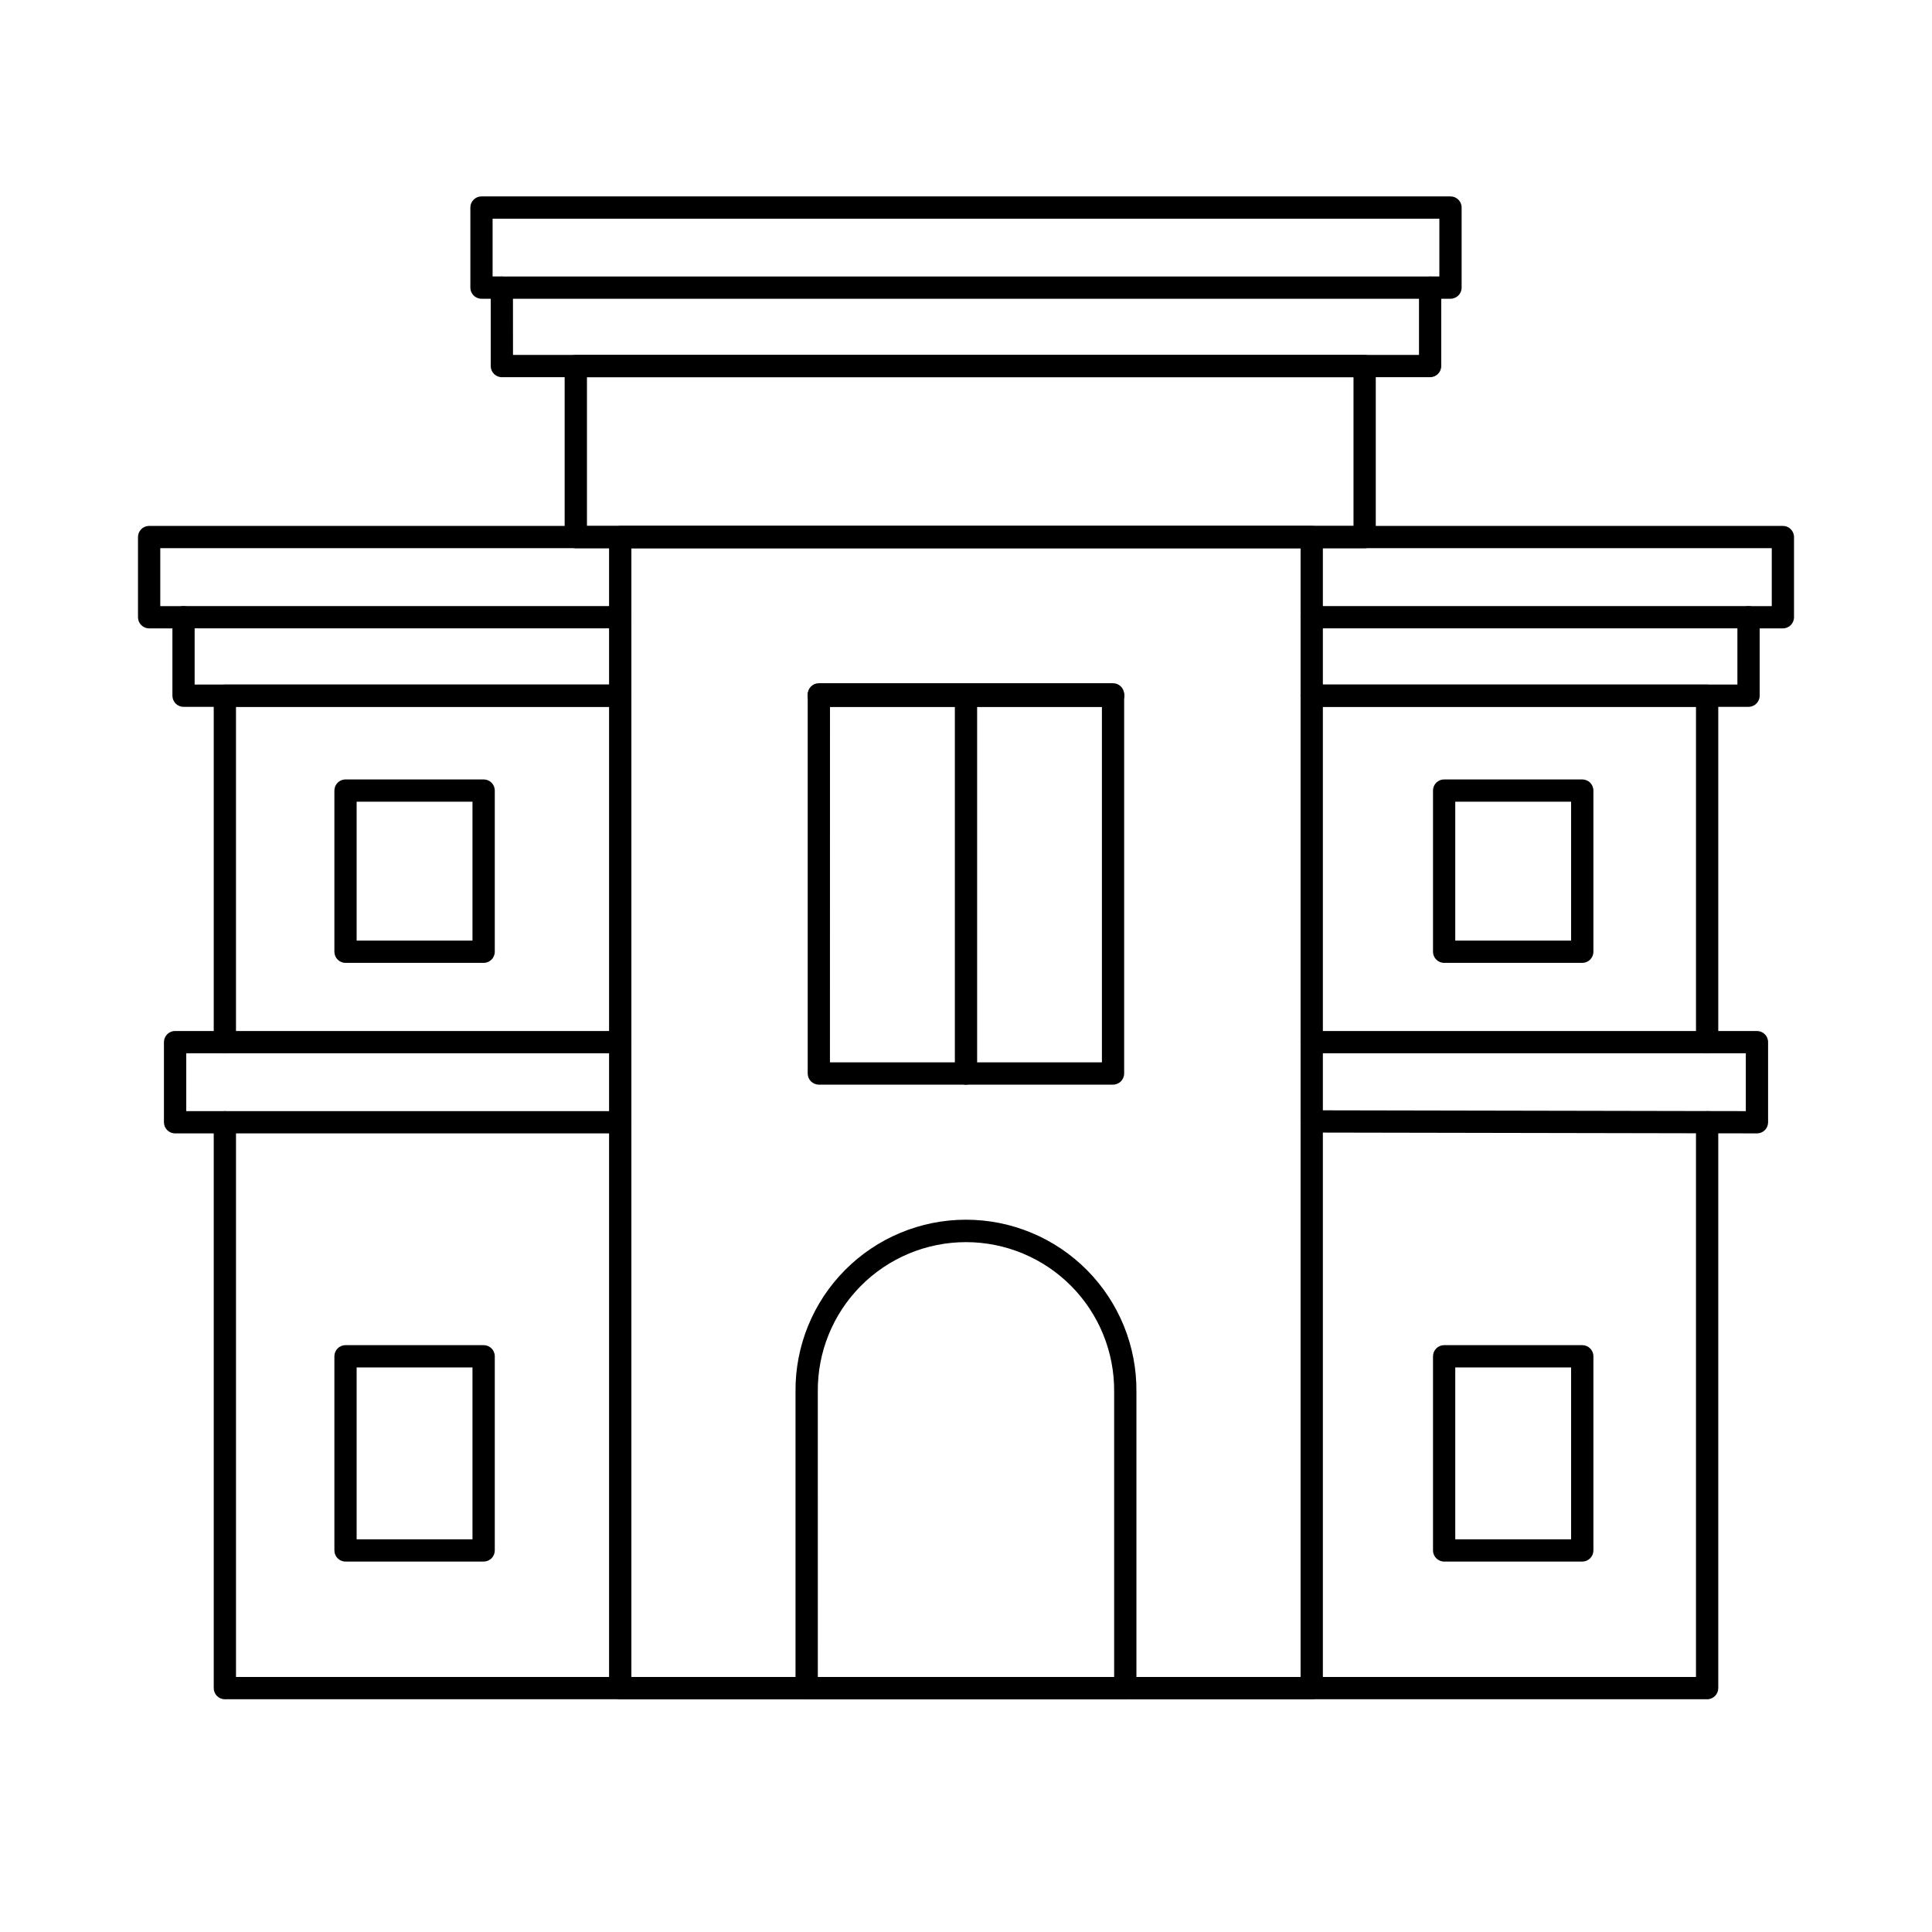
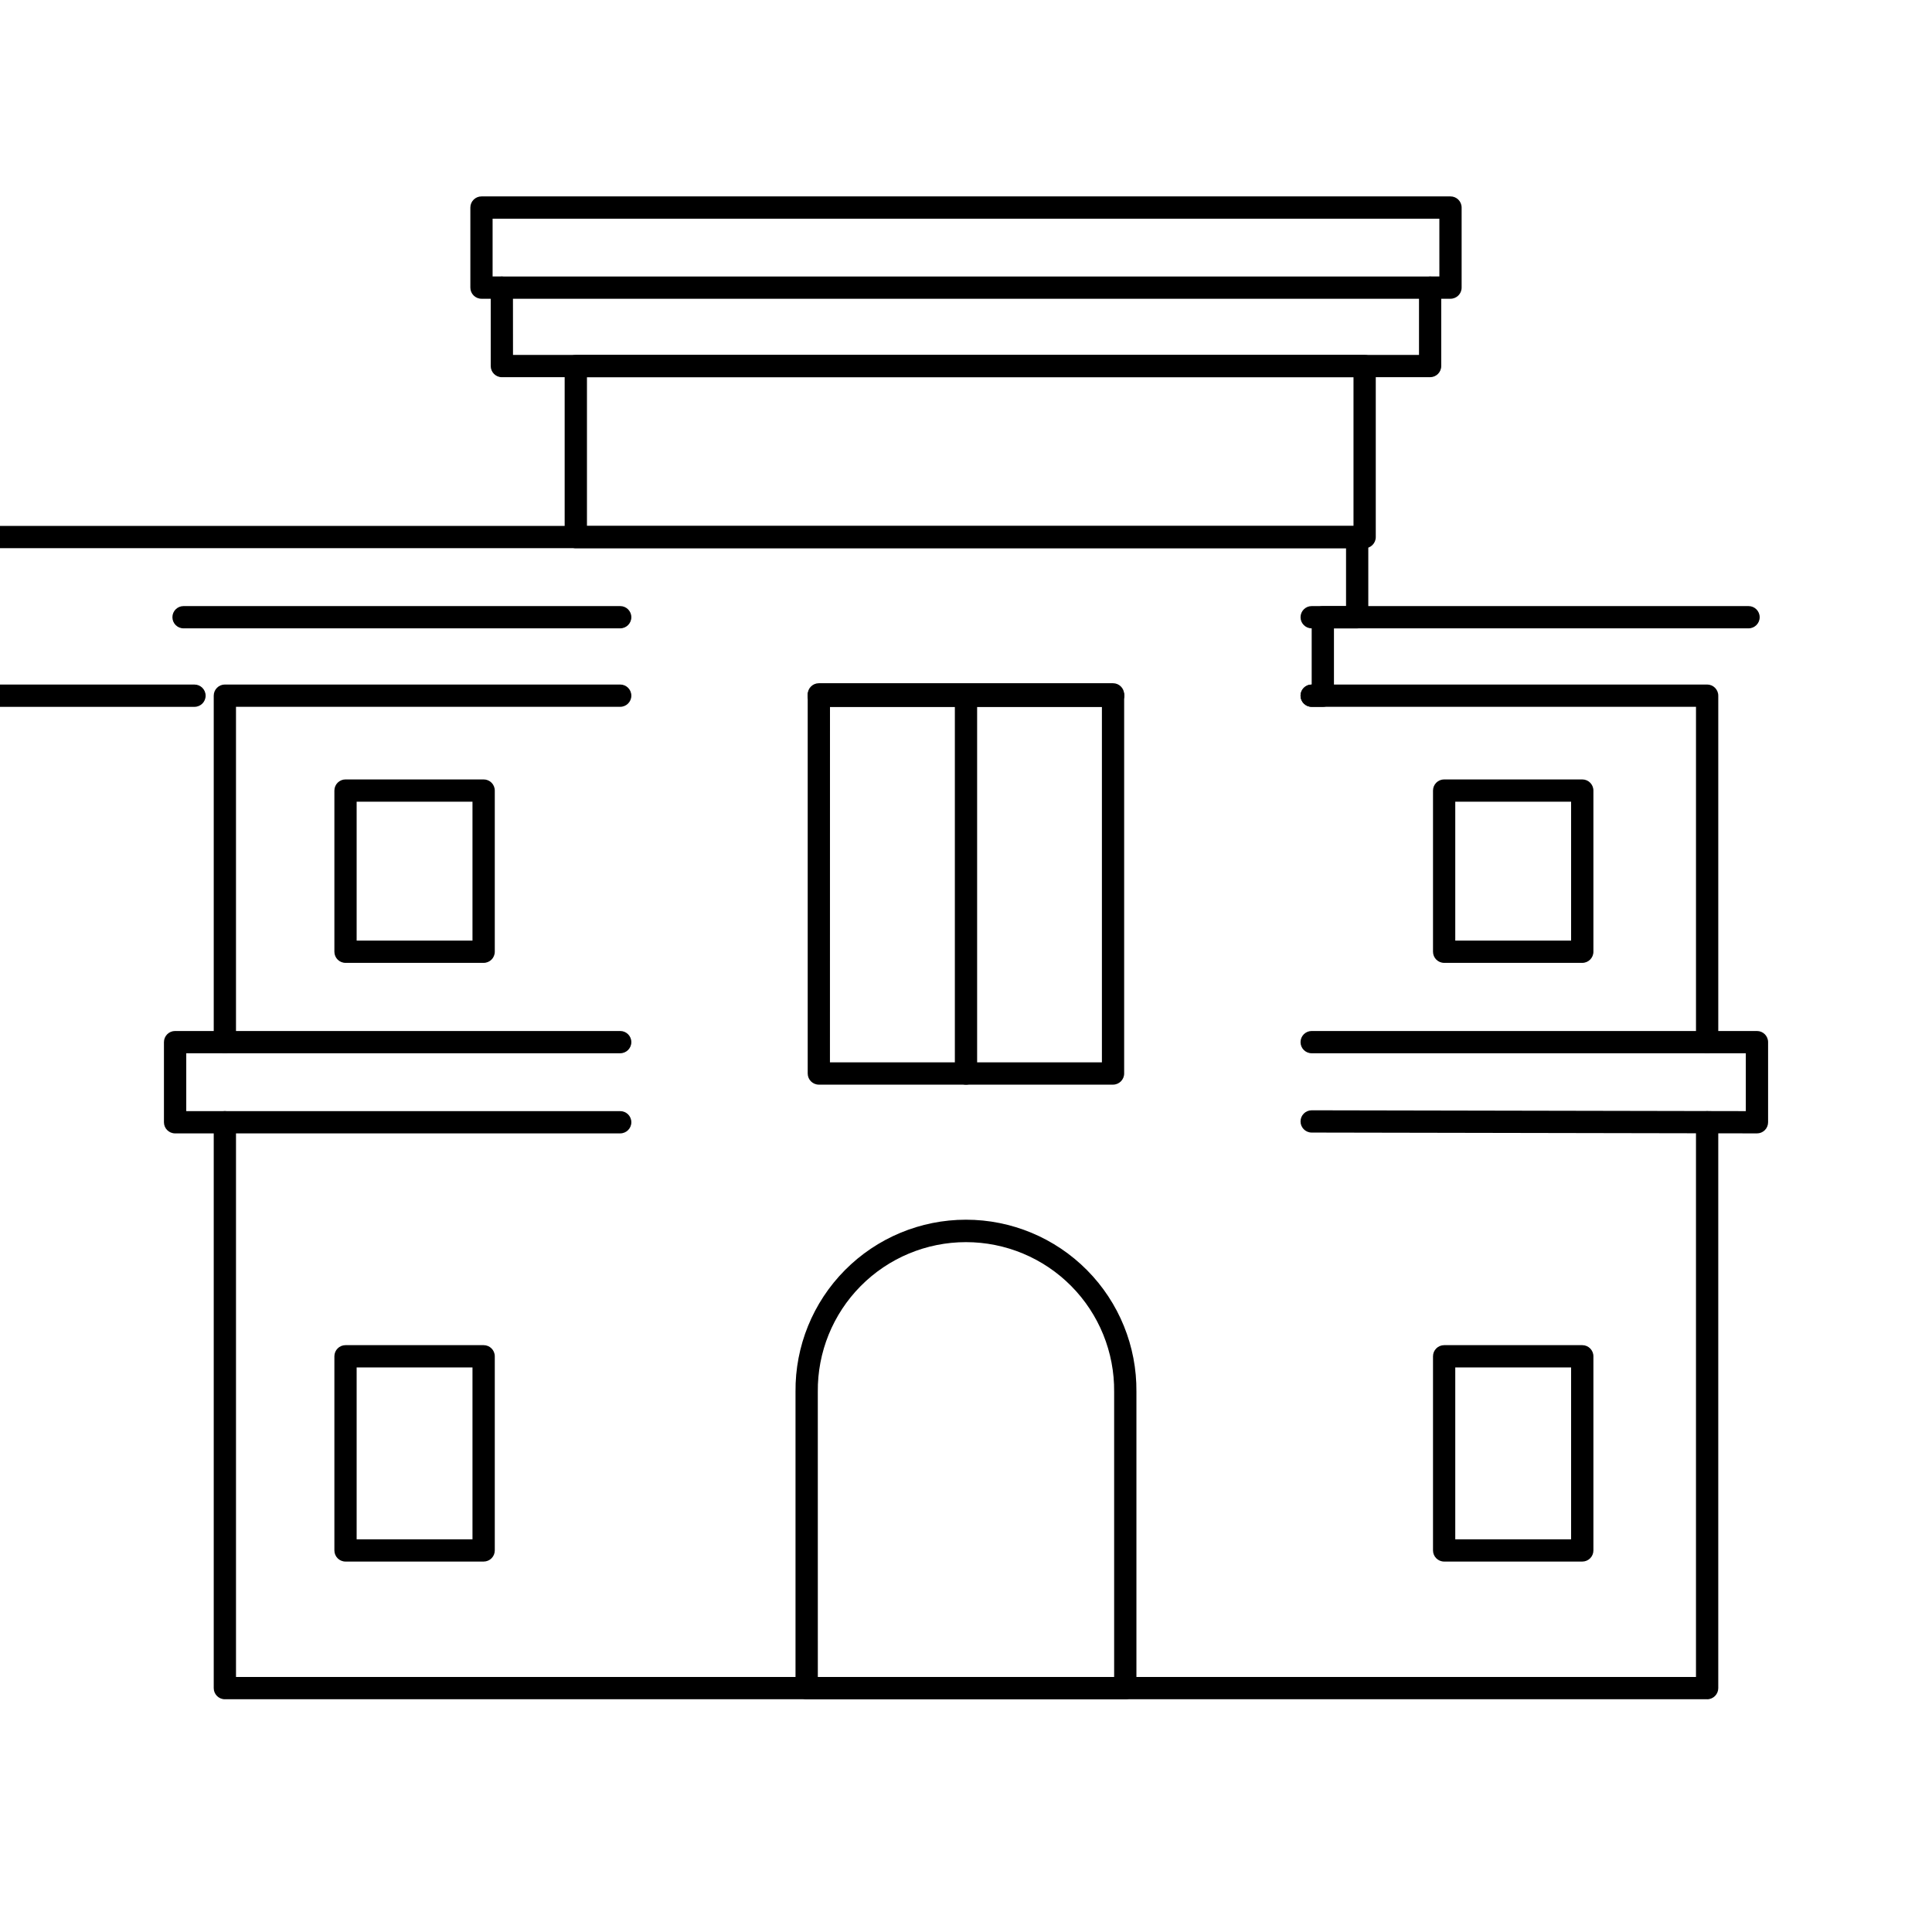
<svg xmlns="http://www.w3.org/2000/svg" fill="#000000" width="800px" height="800px" version="1.1" viewBox="144 144 512 512">
  <g>
    <path d="m596.41 594.32h-392.82c-1.629 0-2.949-1.324-2.949-2.953v-149.96c0-1.633 1.32-2.953 2.949-2.953 1.633 0 2.953 1.32 2.953 2.953v147.01h386.91v-147c0-1.633 1.32-2.953 2.953-2.953 1.629 0 2.953 1.32 2.953 2.953v149.96c-0.004 1.629-1.324 2.949-2.953 2.949z" />
    <path d="m203.59 423.12c-1.629 0-2.949-1.32-2.949-2.949v-91.812c0-1.629 1.32-2.953 2.949-2.953h104.77c1.633 0 2.953 1.324 2.953 2.953 0 1.629-1.32 2.953-2.953 2.953h-101.82v88.859c0 1.629-1.32 2.949-2.949 2.949z" />
    <path d="m596.41 423.12c-1.633 0-2.953-1.32-2.953-2.949v-88.859h-101.85c-1.629 0-2.953-1.324-2.953-2.953 0-1.629 1.324-2.953 2.953-2.953h104.8c1.629 0 2.953 1.324 2.953 2.953v91.812c0 1.629-1.324 2.949-2.953 2.949z" />
    <path d="m438.96 331.32h-77.969c-1.629 0-2.953-1.324-2.953-2.953 0-1.629 1.324-2.953 2.953-2.953h77.969c1.629 0 2.953 1.324 2.953 2.953 0 1.629-1.324 2.953-2.953 2.953z" />
-     <path d="m607.38 331.32h-115.77c-1.629 0-2.953-1.324-2.953-2.953 0-1.629 1.324-2.953 2.953-2.953h112.82v-17.836c0-1.633 1.324-2.953 2.953-2.953h6.152v-15.352h-427.06v15.352h6.152c1.633 0 2.953 1.32 2.953 2.953v17.836h112.78c1.633 0 2.953 1.324 2.953 2.953 0 1.629-1.32 2.953-2.953 2.953h-115.72c-1.629 0-2.949-1.324-2.949-2.953v-17.84h-6.168c-1.633 0-2.953-1.32-2.953-2.949v-21.254c0-1.633 1.32-2.953 2.953-2.953h432.96c1.629 0 2.949 1.32 2.949 2.953v21.254c0 1.629-1.32 2.949-2.949 2.949h-6.152v17.84c0 1.629-1.324 2.953-2.953 2.953z" />
+     <path d="m607.38 331.32h-115.77c-1.629 0-2.953-1.324-2.953-2.953 0-1.629 1.324-2.953 2.953-2.953v-17.836c0-1.633 1.324-2.953 2.953-2.953h6.152v-15.352h-427.06v15.352h6.152c1.633 0 2.953 1.32 2.953 2.953v17.836h112.78c1.633 0 2.953 1.324 2.953 2.953 0 1.629-1.32 2.953-2.953 2.953h-115.72c-1.629 0-2.949-1.324-2.949-2.953v-17.84h-6.168c-1.633 0-2.953-1.32-2.953-2.949v-21.254c0-1.633 1.32-2.953 2.953-2.953h432.96c1.629 0 2.949 1.32 2.949 2.953v21.254c0 1.629-1.32 2.949-2.949 2.949h-6.152v17.84c0 1.629-1.324 2.953-2.953 2.953z" />
    <path d="m438.96 331.32h-77.969c-1.629 0-2.953-1.324-2.953-2.953 0-1.629 1.324-2.953 2.953-2.953h77.969c1.629 0 2.953 1.324 2.953 2.953 0 1.629-1.324 2.953-2.953 2.953z" />
    <path d="m607.38 310.52h-115.77c-1.629 0-2.953-1.32-2.953-2.949 0-1.633 1.324-2.953 2.953-2.953h115.77c1.629 0 2.953 1.32 2.953 2.953 0 1.629-1.324 2.949-2.953 2.949z" />
    <path d="m308.36 310.52h-115.72c-1.629 0-2.949-1.32-2.949-2.949 0-1.633 1.32-2.953 2.949-2.953h115.72c1.633 0 2.953 1.32 2.953 2.953 0 1.629-1.32 2.949-2.953 2.949z" />
    <path d="m308.36 444.36h-117.96c-1.629 0-2.953-1.32-2.953-2.949v-21.234c0-1.633 1.324-2.953 2.953-2.953h117.96c1.633 0 2.953 1.32 2.953 2.953 0 1.629-1.32 2.949-2.953 2.949h-115v15.332h115c1.633 0 2.953 1.32 2.953 2.953 0 1.629-1.32 2.949-2.953 2.949z" />
    <path d="m609.61 444.36-118-0.219c-1.629 0-2.953-1.32-2.953-2.953 0-1.629 1.324-2.949 2.953-2.949l115.05 0.219v-15.332h-115.05c-1.629 0-2.953-1.32-2.953-2.949 0-1.633 1.324-2.953 2.953-2.953h118c1.633 0 2.953 1.32 2.953 2.953v21.234c0.004 0.781-0.309 1.535-0.863 2.09-0.555 0.555-1.305 0.863-2.09 0.859z" />
-     <path d="m491.62 594.32h-183.26c-1.629 0-2.949-1.324-2.949-2.953v-305.04c0-1.633 1.32-2.953 2.949-2.953h183.26c1.629 0 2.953 1.32 2.953 2.953v305.04c0 1.629-1.324 2.953-2.953 2.953zm-180.3-5.902 177.35-0.004v-299.14h-177.35z" />
    <path d="m505.64 289.29h-209.05c-1.629 0-2.949-1.32-2.949-2.949v-45.328c0-1.633 1.32-2.953 2.949-2.953h209.05c1.629 0 2.953 1.32 2.953 2.953v45.328c0 1.629-1.324 2.949-2.953 2.949zm-206.09-5.902h203.14v-39.422h-203.14z" />
    <path d="m523 243.96h-246c-1.633 0-2.953-1.324-2.953-2.953v-17.836h-2.445c-1.629 0-2.953-1.32-2.953-2.949v-21.219c0-1.633 1.324-2.953 2.953-2.953h256.79c1.633 0 2.953 1.32 2.953 2.953v21.219c0 1.629-1.32 2.949-2.953 2.949h-2.449v17.836c0 1.629-1.316 2.949-2.945 2.953zm-243.05-5.906h240.1v-17.832c0-1.633 1.32-2.953 2.953-2.953h2.445l-0.004-15.316h-250.9v15.316h2.445-0.004c1.633 0 2.953 1.32 2.953 2.953z" />
    <path d="m523 223.18h-246c-1.633 0-2.953-1.32-2.953-2.949 0-1.633 1.32-2.953 2.953-2.953h246c1.629 0 2.949 1.32 2.949 2.953 0 1.629-1.32 2.949-2.949 2.949z" />
    <path d="m442.21 594.32h-84.438c-1.629 0-2.953-1.324-2.953-2.953v-78.539c-0.113-12.055 4.598-23.652 13.082-32.215s20.035-13.379 32.09-13.379c12.055 0 23.609 4.816 32.09 13.379 8.484 8.562 13.195 20.16 13.082 32.215v78.539c0 1.629-1.32 2.953-2.953 2.953zm-81.477-5.902 78.527-0.004v-75.57c0.102-10.48-3.988-20.57-11.363-28.02-7.375-7.453-17.422-11.645-27.906-11.645-10.484 0-20.531 4.191-27.906 11.645-7.375 7.449-11.465 17.539-11.359 28.02z" />
    <path d="m563.32 557.83h-36.605c-1.629 0-2.953-1.32-2.953-2.953v-51.445c0-1.633 1.324-2.953 2.953-2.953h36.605c1.629 0 2.949 1.32 2.949 2.953v51.434-0.004c0.008 0.789-0.305 1.543-0.855 2.098-0.555 0.559-1.309 0.871-2.094 0.871zm-33.66-5.902h30.699v-45.543h-30.699z" />
    <path d="m272.17 557.83h-36.605c-1.629 0-2.949-1.32-2.949-2.953v-51.445c0-1.633 1.32-2.953 2.949-2.953h36.605c1.633 0 2.953 1.32 2.953 2.953v51.434-0.004c0.004 0.789-0.305 1.543-0.859 2.098-0.555 0.559-1.309 0.871-2.094 0.871zm-33.656-5.902h30.699v-45.543h-30.699z" />
    <path d="m563.32 399.17h-36.605c-1.629 0-2.953-1.32-2.953-2.953v-42.707c0-1.633 1.324-2.953 2.953-2.953h36.605c1.629 0 2.949 1.32 2.949 2.953v42.707c0 1.633-1.32 2.953-2.949 2.953zm-33.66-5.902h30.699v-36.809h-30.699z" />
    <path d="m272.17 399.17h-36.605c-1.629 0-2.949-1.32-2.949-2.953v-42.707c0-1.633 1.32-2.953 2.949-2.953h36.605c1.633 0 2.953 1.32 2.953 2.953v42.707c0 1.633-1.32 2.953-2.953 2.953zm-33.656-5.902h30.699v-36.809h-30.699z" />
    <path d="m438.96 431.44h-77.957c-1.629 0-2.953-1.32-2.953-2.949v-100.48c0-1.629 1.324-2.949 2.953-2.949h77.957c1.629 0 2.953 1.32 2.953 2.949v100.48c0 1.629-1.324 2.949-2.953 2.949zm-75.016-5.902h72.074v-94.574h-72.062z" />
    <path d="m400 431.44c-1.633 0-2.953-1.32-2.953-2.949v-100.12c0-1.629 1.32-2.953 2.953-2.953 1.629 0 2.949 1.324 2.949 2.953v100.12c0 1.629-1.32 2.949-2.949 2.949z" />
  </g>
</svg>